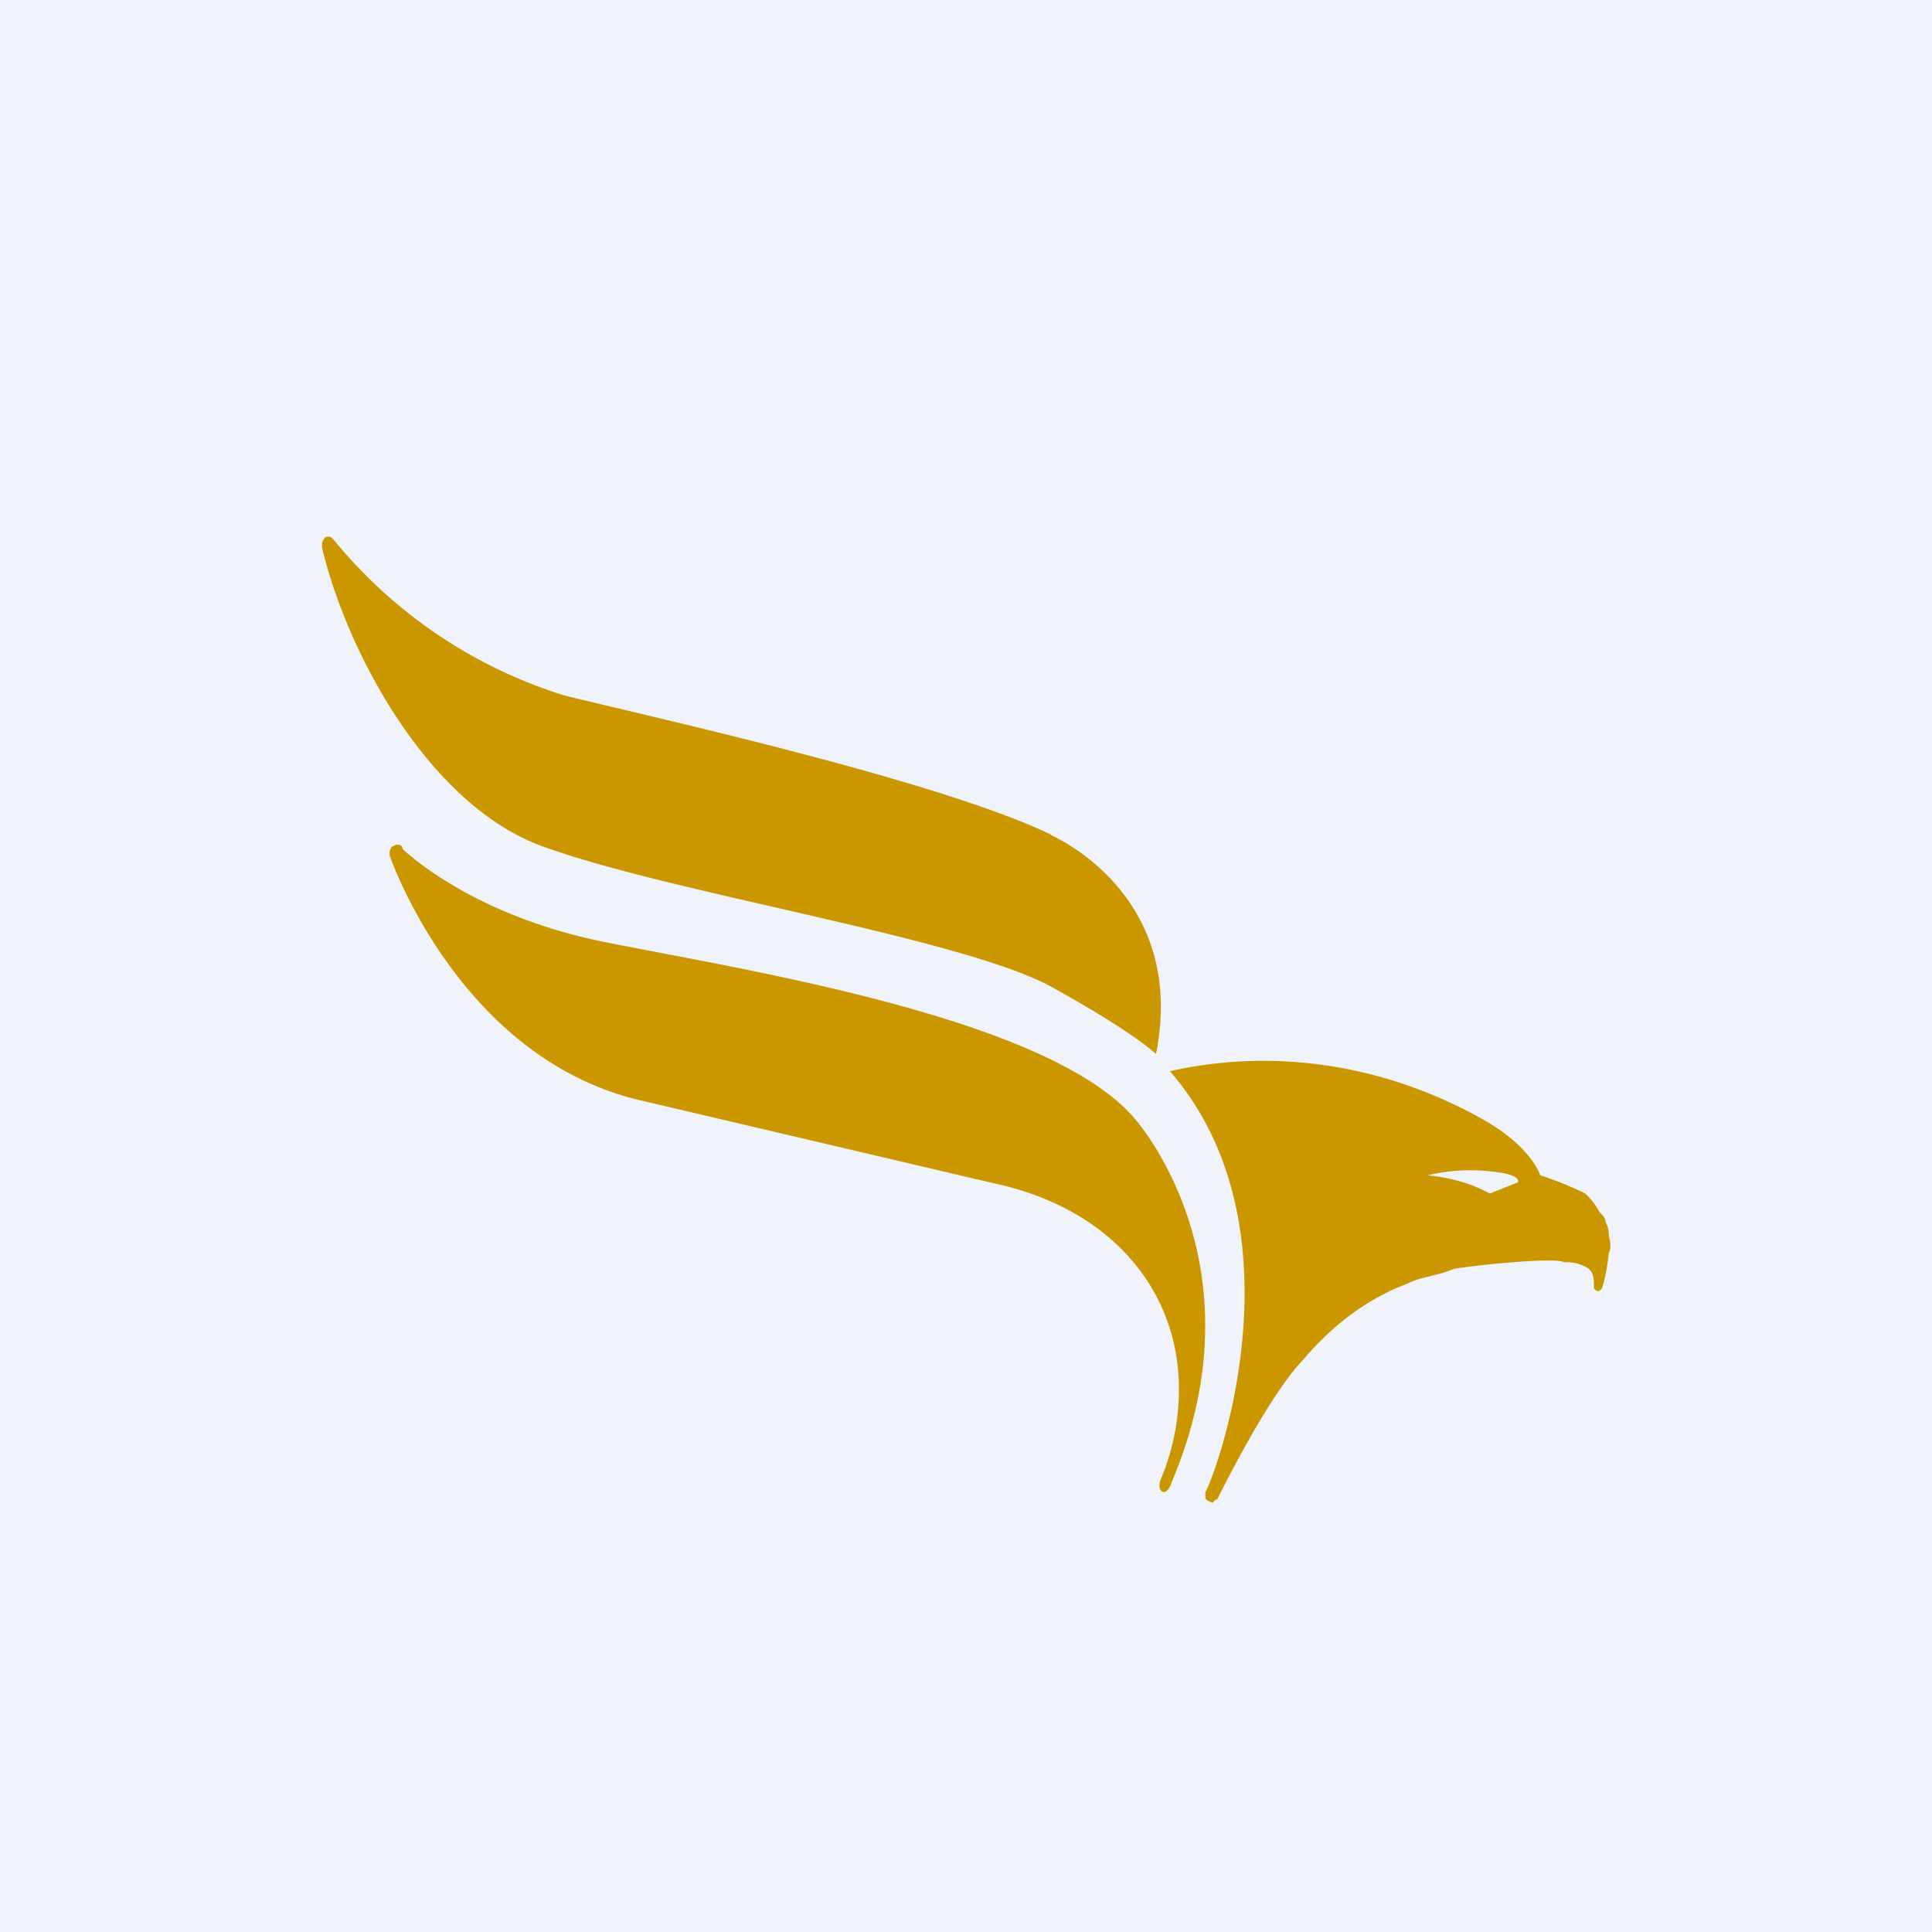
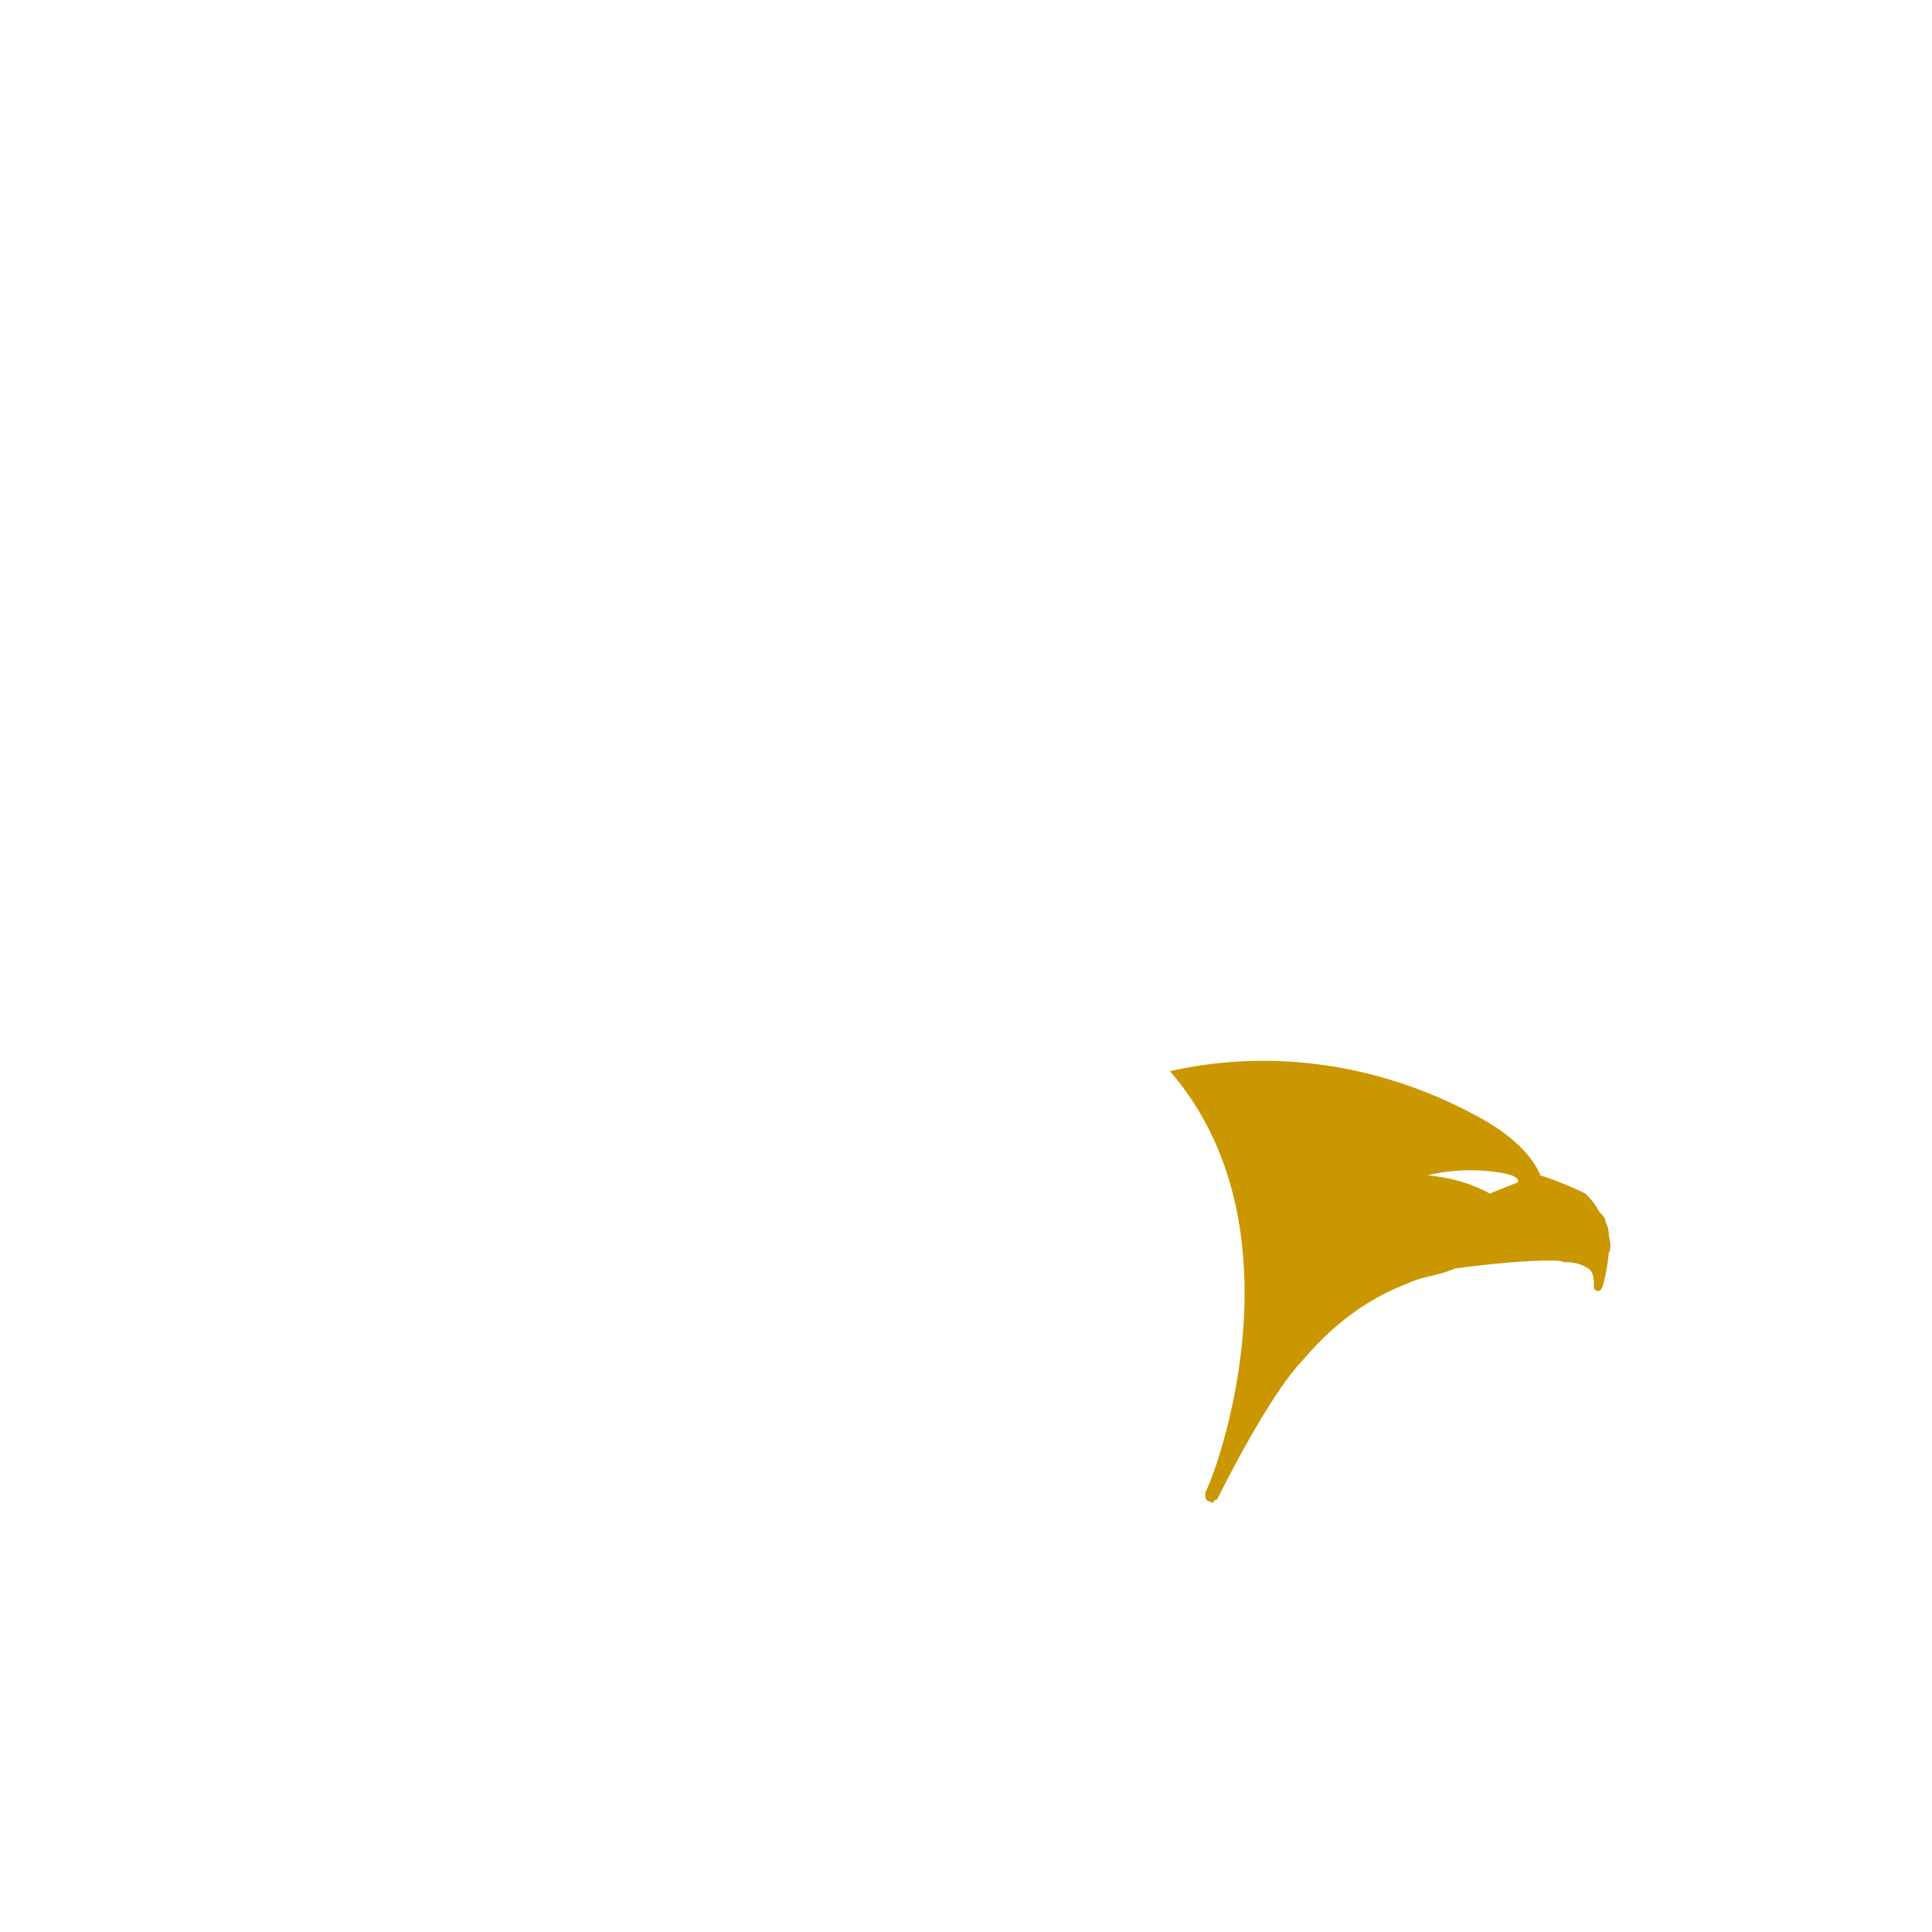
<svg xmlns="http://www.w3.org/2000/svg" width="18" height="18" viewBox="0 0 18 18">
-   <path fill="#F0F3FA" d="M0 0h18v18H0z" />
-   <path d="M9.8 7.78c-1.03-.5-3.6-1.07-4.54-1.3a4.5 4.5 0 0 1-2.15-1.45C3.08 5 3.08 5 3.06 5c-.02 0-.03 0-.04.02a.08.08 0 0 0-.02.05v.03c.22.94.97 2.38 2.04 2.78 1.2.44 3.84.84 4.73 1.3.8.44 1 .64 1 .64.3-1.5-.98-2.04-.98-2.04ZM10.57 10.42c-.8-.94-3.62-1.38-4.92-1.64-1.21-.24-1.82-.8-1.9-.87 0-.04-.03-.04-.06-.04l-.04.02a.08.08 0 0 0-.02.05v.03s.64 1.88 2.33 2.28l3.28.77c1.1.23 1.69.97 1.74 1.8.02.33-.04.66-.16.95-.06.13.05.2.1.03.86-2.04-.35-3.38-.35-3.38Z" fill="#CB9700" />
  <path d="M14.99 11.52c0-.05-.01-.1-.03-.13 0-.04-.03-.07-.06-.1a.64.64 0 0 0-.13-.17 3.07 3.07 0 0 0-.42-.17s-.08-.27-.55-.53c-.9-.5-1.92-.66-2.9-.44 1.3 1.5.39 3.85.33 3.92v.03c0 .02 0 .04.02.05l.04.02c.02 0 .02-.03.05-.03.22-.44.55-1.04.8-1.3.28-.33.6-.57.97-.71.14-.07.28-.07.44-.14.42-.06.97-.1 1.02-.06h.03c.07 0 .14.02.2.06.05.04.05.1.05.17 0 .03.05.07.08 0 .03-.1.05-.22.06-.33 0 .03.03-.04 0-.14Zm-.86-.5-.25.1c-.18-.1-.38-.15-.58-.17.21-.05.43-.06.64-.03.25.03.2.1.2.1Z" fill="#CB9700" />
</svg>